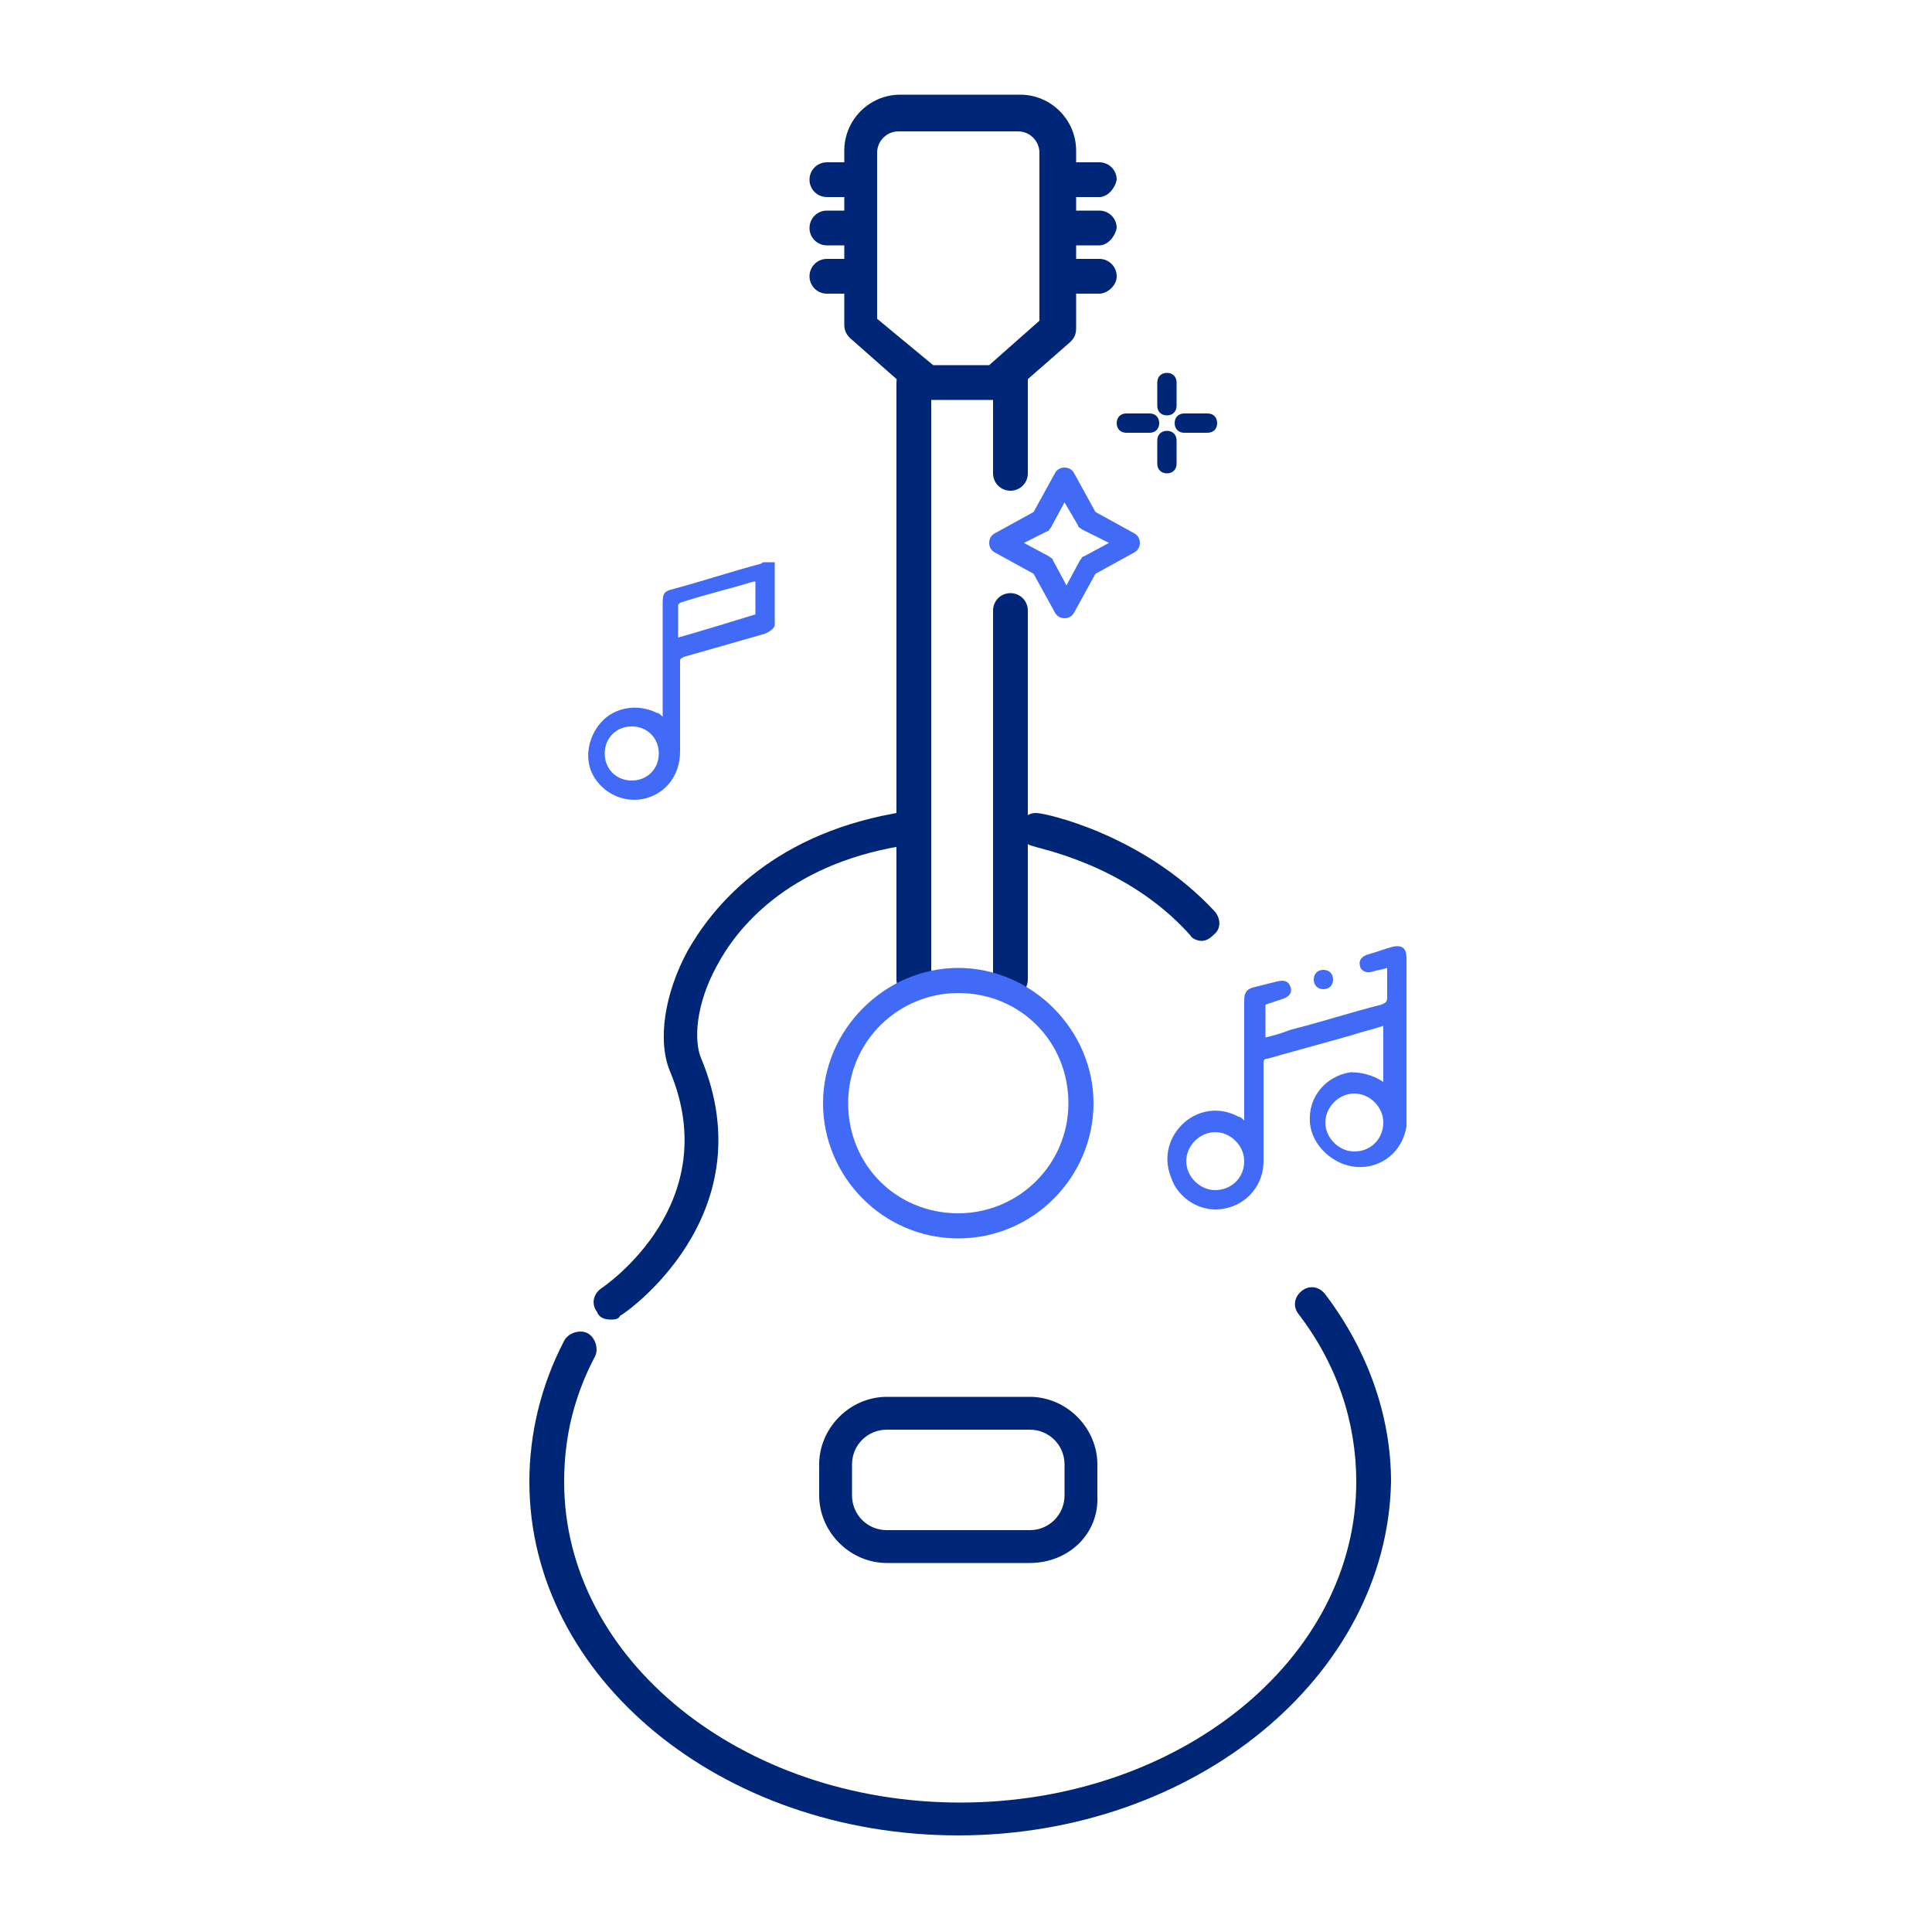
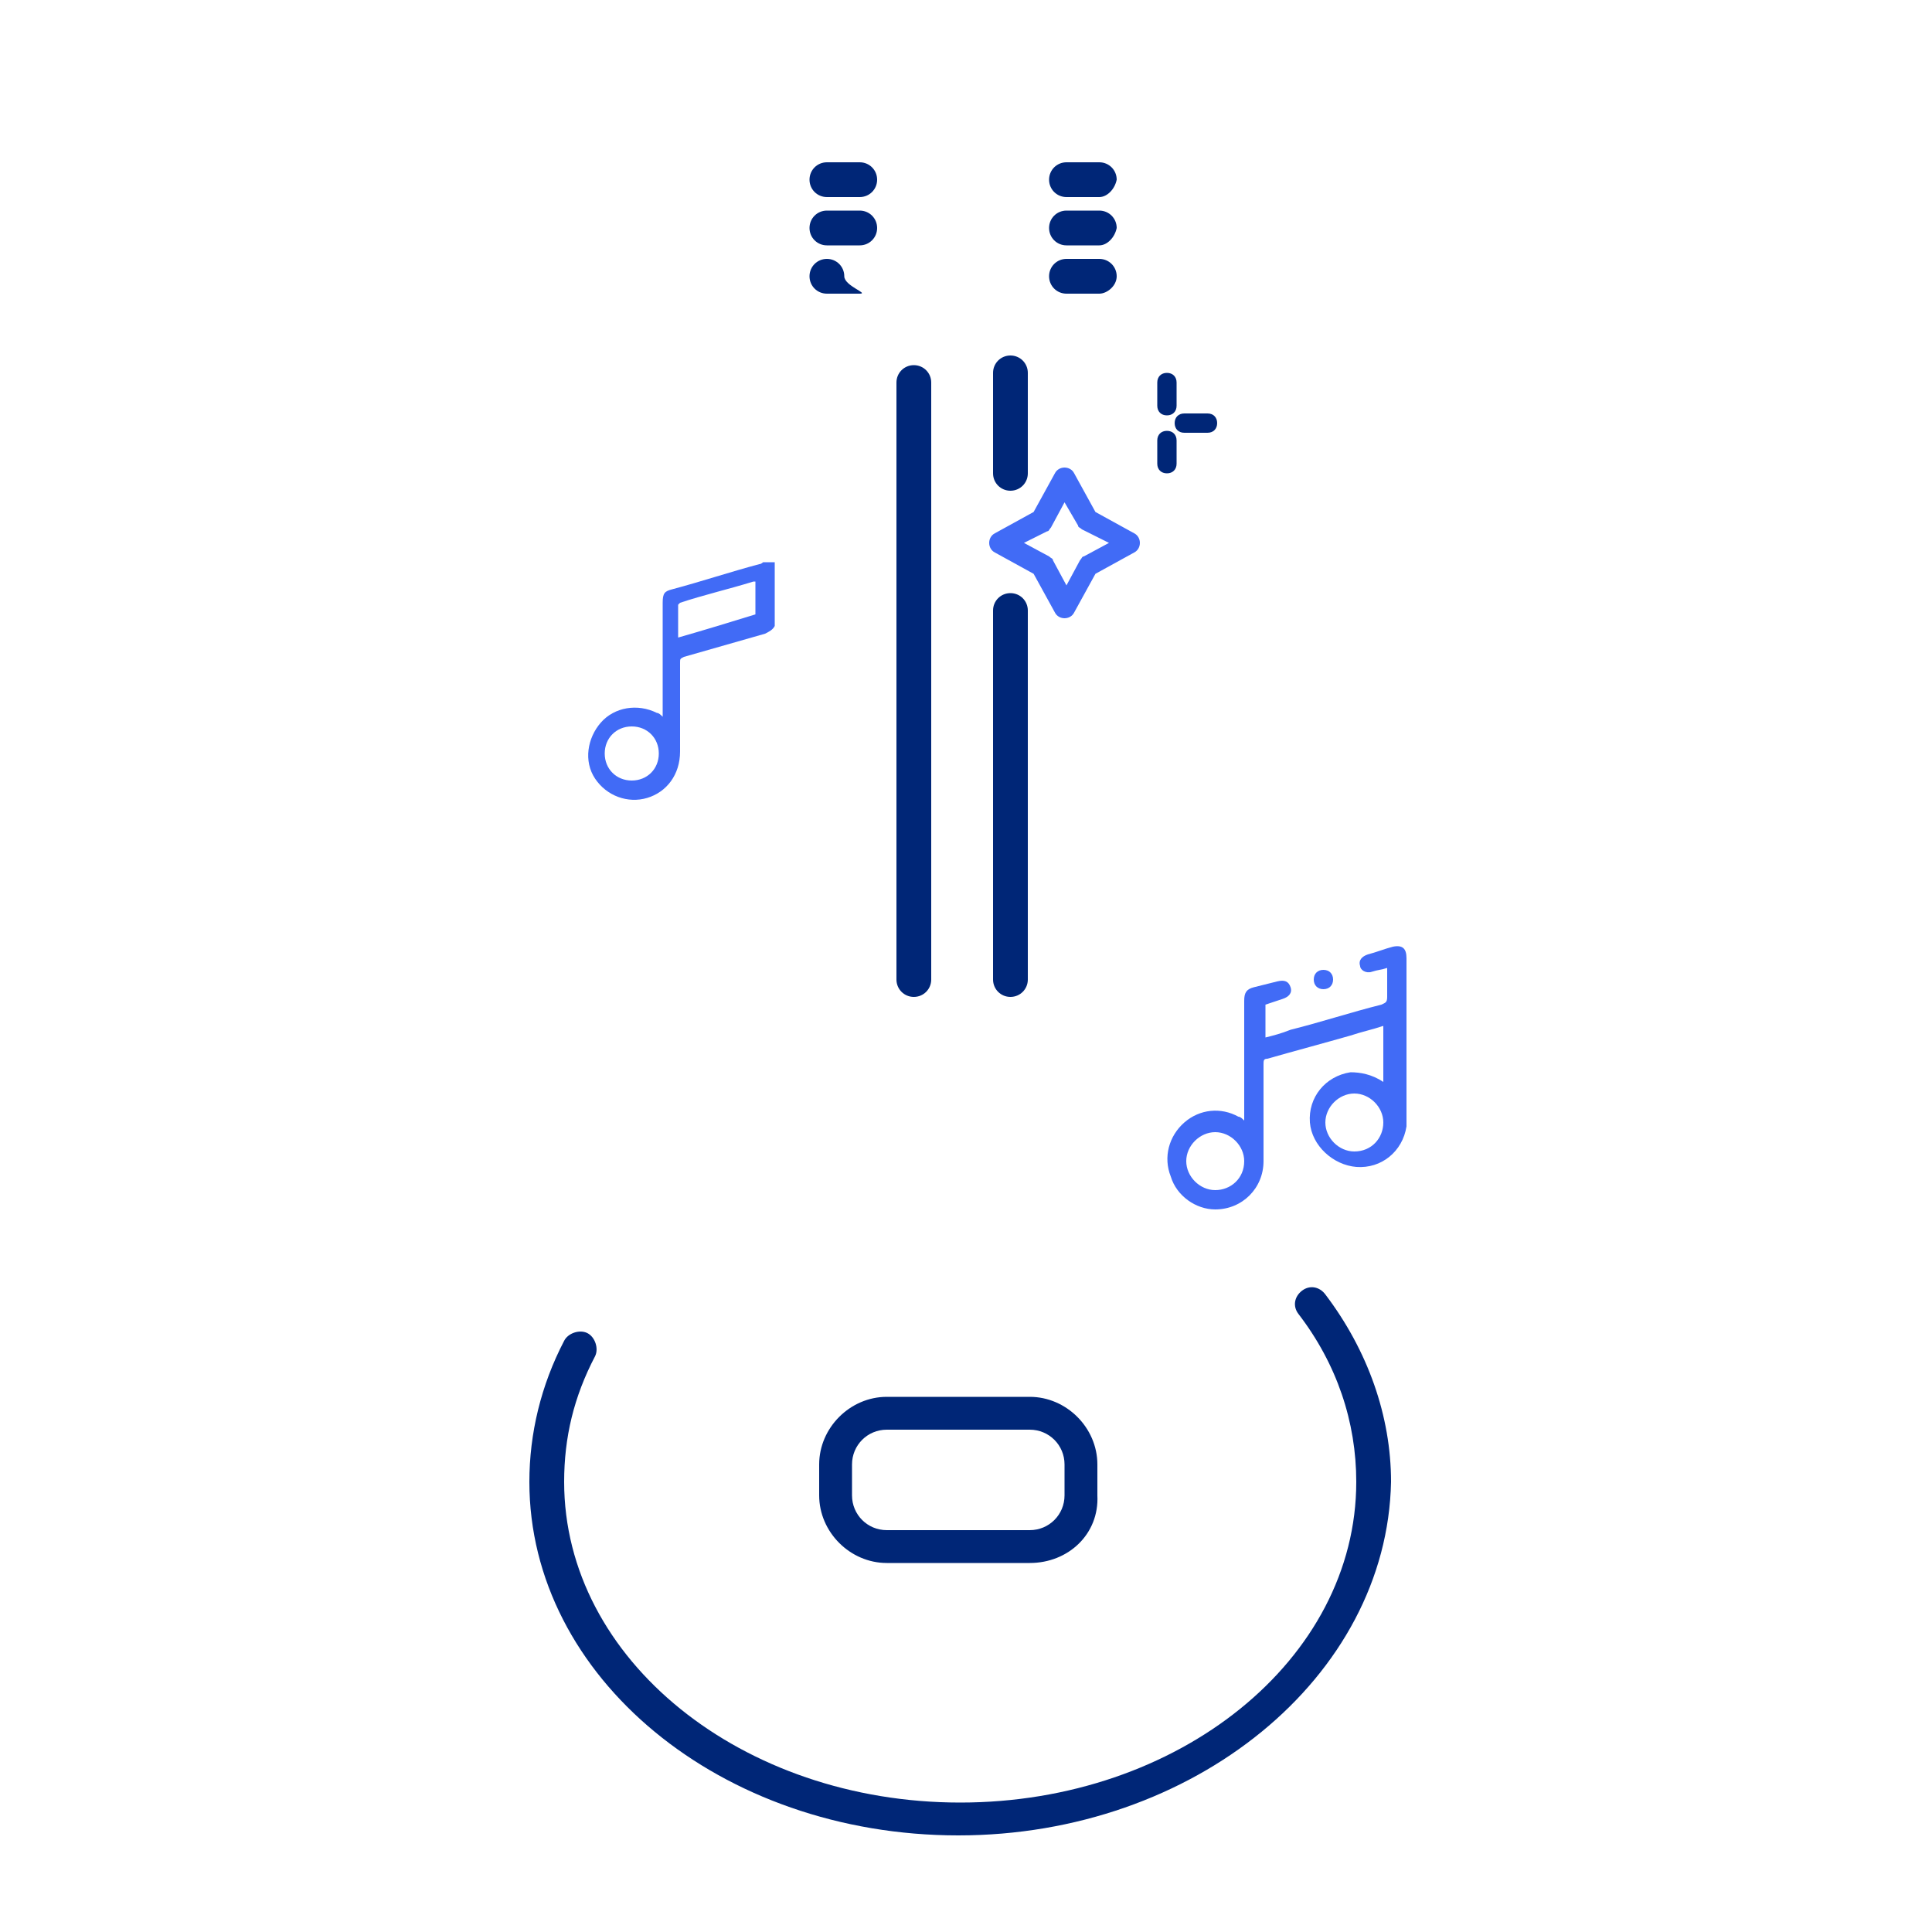
<svg xmlns="http://www.w3.org/2000/svg" version="1.1" id="Layer_1" x="0px" y="0px" width="100px" height="100px" viewBox="0 0 100 100" style="enable-background:new 0 0 100 100;" xml:space="preserve">
  <style type="text/css">
	.st0{fill:#416BF6;}
	.st1{fill:#002677;}
</style>
  <g>
    <g>
      <path class="st0" d="M40.1,32.4c-0.1,0.2-0.3,0.3-0.5,0.4c-1.4,0.4-2.8,0.8-4.2,1.2c-0.2,0.1-0.2,0.1-0.2,0.3c0,1.5,0,3,0,4.6    c0,1.2-0.7,2.1-1.7,2.4c-1,0.3-2.1-0.1-2.7-1c-0.6-0.9-0.4-2.1,0.3-2.9c0.7-0.8,1.9-1,2.9-0.5c0.1,0,0.2,0.1,0.3,0.2    c0-0.1,0-0.2,0-0.3c0-1.9,0-3.7,0-5.6c0-0.5,0.1-0.6,0.5-0.7c1.5-0.4,3-0.9,4.5-1.3c0.1,0,0.2-0.1,0.2-0.1c0.2,0,0.4,0,0.6,0    C40.1,30.2,40.1,31.3,40.1,32.4z M35.1,33c1.4-0.4,2.7-0.8,4-1.2c0-0.6,0-1.1,0-1.7c0,0,0,0-0.1,0c-1.3,0.4-2.6,0.7-3.8,1.1    c0,0-0.1,0.1-0.1,0.1C35.1,32,35.1,32.5,35.1,33z M32.7,40.4c0.8,0,1.4-0.6,1.4-1.4c0-0.8-0.6-1.4-1.4-1.4c-0.8,0-1.4,0.6-1.4,1.4    C31.3,39.8,31.9,40.4,32.7,40.4z" />
-       <path class="st1" d="M51.6,20.7H48c-0.2,0-0.4-0.1-0.6-0.2L44,17.5c-0.2-0.2-0.3-0.4-0.3-0.7v-9c0-1.6,1.3-2.9,2.9-2.9h6.2    c1.6,0,2.9,1.3,2.9,2.9v9.2c0,0.3-0.1,0.5-0.3,0.7l-3.2,2.8C52,20.6,51.8,20.7,51.6,20.7z M48.3,18.9h2.9l2.6-2.3V7.9    c0-0.6-0.5-1.1-1.1-1.1h-6.2c-0.6,0-1.1,0.5-1.1,1.1v8.6L48.3,18.9z M54.8,17.1L54.8,17.1L54.8,17.1z" />
      <path class="st1" d="M47.3,51.6c-0.5,0-0.9-0.4-0.9-0.9V19.8c0-0.5,0.4-0.9,0.9-0.9s0.9,0.4,0.9,0.9v30.9    C48.2,51.2,47.8,51.6,47.3,51.6z" />
      <path class="st1" d="M52.3,25.4c-0.5,0-0.9-0.4-0.9-0.9v-5.2c0-0.5,0.4-0.9,0.9-0.9s0.9,0.4,0.9,0.9v5.2    C53.2,25,52.8,25.4,52.3,25.4z" />
      <path class="st1" d="M52.3,51.6c-0.5,0-0.9-0.4-0.9-0.9V31.6c0-0.5,0.4-0.9,0.9-0.9s0.9,0.4,0.9,0.9v19.1    C53.2,51.2,52.8,51.6,52.3,51.6z" />
-       <path class="st0" d="M49.6,64.1c-3.9,0-7-3.2-7-7s3.2-7,7-7s7,3.2,7,7S53.5,64.1,49.6,64.1z M49.6,51.4c-3.1,0-5.7,2.5-5.7,5.7    s2.5,5.7,5.7,5.7c3.1,0,5.7-2.5,5.7-5.7S52.8,51.4,49.6,51.4z" />
      <path class="st1" d="M49.6,95c-12.3,0-22.2-8.2-22.2-18.3c0-2.5,0.6-5,1.8-7.3c0.2-0.4,0.8-0.6,1.2-0.4c0.4,0.2,0.6,0.8,0.4,1.2    c-1.1,2.1-1.6,4.2-1.6,6.5c0,9.2,9.2,16.6,20.5,16.6c11.3,0,20.5-7.4,20.5-16.6c0-3.1-1-6.1-3-8.7c-0.3-0.4-0.2-0.9,0.2-1.2    c0.4-0.3,0.9-0.2,1.2,0.2c2.2,2.9,3.4,6.3,3.4,9.7C71.8,86.8,61.8,95,49.6,95z" />
-       <path class="st1" d="M31.6,68.3c-0.3,0-0.6-0.1-0.7-0.4c-0.3-0.4-0.2-0.9,0.2-1.2l0,0c0.3-0.2,6.4-4.4,3.6-11.2    c-0.7-1.6-0.3-4.1,0.9-6.3c1.2-2.1,4.1-5.9,10.7-7.1c0.5-0.1,0.9,0.2,1,0.7c0.1,0.5-0.2,0.9-0.7,1c-5.9,1-8.5,4.3-9.5,6.2    c-1.1,2-1.2,3.9-0.8,4.8c3.4,8.2-4.1,13.3-4.2,13.3C32,68.3,31.8,68.3,31.6,68.3z" />
-       <path class="st1" d="M62.2,48.7c-0.2,0-0.5-0.1-0.6-0.3c-3.3-3.7-8-4.5-8.1-4.6c-0.5-0.1-0.8-0.5-0.7-1c0.1-0.5,0.5-0.8,1-0.7    c0.2,0,5.3,1,9.1,5.1c0.3,0.4,0.3,0.9-0.1,1.2C62.6,48.6,62.4,48.7,62.2,48.7z" />
      <g>
        <path class="st0" d="M71.6,56c0-1,0-1.9,0-2.9c-0.6,0.2-1.1,0.3-1.7,0.5c-1.4,0.4-2.9,0.8-4.3,1.2c-0.2,0-0.2,0.1-0.2,0.3     c0,1.7,0,3.3,0,5c0,1.4-1.1,2.5-2.5,2.5c-1,0-2-0.7-2.3-1.7c-0.4-1-0.1-2.1,0.7-2.8c0.8-0.7,1.9-0.8,2.8-0.3     c0.1,0,0.2,0.1,0.3,0.2c0-0.1,0-0.2,0-0.3c0-2,0-3.9,0-5.9c0-0.4,0.1-0.6,0.5-0.7c0.4-0.1,0.8-0.2,1.2-0.3c0.4-0.1,0.6,0,0.7,0.3     c0.1,0.3-0.1,0.5-0.4,0.6c-0.3,0.1-0.6,0.2-0.9,0.3c0,0,0,0,0,0c0,0.6,0,1.1,0,1.7c0.4-0.1,0.8-0.2,1.3-0.4     c1.6-0.4,3.1-0.9,4.7-1.3c0.2-0.1,0.3-0.1,0.3-0.4c0-0.5,0-1,0-1.5c-0.3,0.1-0.5,0.1-0.8,0.2c-0.3,0.1-0.6-0.1-0.6-0.3     c-0.1-0.3,0.1-0.5,0.4-0.6c0.4-0.1,0.9-0.3,1.3-0.4c0.5-0.1,0.7,0.1,0.7,0.6c0,2.4,0,4.9,0,7.3c0,0.5,0,0.9,0,1.4     c-0.2,1.3-1.3,2.2-2.6,2.1c-1.2-0.1-2.3-1.1-2.4-2.3c-0.1-1.3,0.8-2.4,2.1-2.6C70.4,55.5,71,55.6,71.6,56z M71.6,58.1     c0-0.8-0.7-1.5-1.5-1.5c-0.8,0-1.5,0.7-1.5,1.5c0,0.8,0.7,1.5,1.5,1.5C71,59.6,71.6,58.9,71.6,58.1z M61.4,60.1     c0,0.8,0.7,1.5,1.5,1.5c0.8,0,1.5-0.6,1.5-1.5c0-0.8-0.7-1.5-1.5-1.5C62.1,58.6,61.4,59.3,61.4,60.1z" />
        <path class="st0" d="M68.5,51.2c-0.3,0-0.5-0.2-0.5-0.5c0-0.3,0.2-0.5,0.5-0.5c0.3,0,0.5,0.2,0.5,0.5C69,51,68.8,51.2,68.5,51.2z     " />
      </g>
      <path class="st1" d="M53.3,80.9h-7.4c-1.9,0-3.5-1.6-3.5-3.5v-1.6c0-1.9,1.6-3.5,3.5-3.5h7.4c1.9,0,3.5,1.6,3.5,3.5v1.6    C56.9,79.4,55.3,80.9,53.3,80.9z M45.9,74c-1,0-1.8,0.8-1.8,1.8v1.6c0,1,0.8,1.8,1.8,1.8h7.4c1,0,1.8-0.8,1.8-1.8v-1.6    c0-1-0.8-1.8-1.8-1.8H45.9z" />
      <path class="st1" d="M44.5,10.2h-1.7c-0.5,0-0.9-0.4-0.9-0.9c0-0.5,0.4-0.9,0.9-0.9h1.7c0.5,0,0.9,0.4,0.9,0.9    C45.4,9.8,45,10.2,44.5,10.2z" />
      <path class="st1" d="M44.5,12.7h-1.7c-0.5,0-0.9-0.4-0.9-0.9c0-0.5,0.4-0.9,0.9-0.9h1.7c0.5,0,0.9,0.4,0.9,0.9    C45.4,12.3,45,12.7,44.5,12.7z" />
-       <path class="st1" d="M44.5,15.2h-1.7c-0.5,0-0.9-0.4-0.9-0.9s0.4-0.9,0.9-0.9h1.7c0.5,0,0.9,0.4,0.9,0.9S45,15.2,44.5,15.2z" />
+       <path class="st1" d="M44.5,15.2h-1.7c-0.5,0-0.9-0.4-0.9-0.9s0.4-0.9,0.9-0.9c0.5,0,0.9,0.4,0.9,0.9S45,15.2,44.5,15.2z" />
      <path class="st1" d="M56.9,10.2h-1.7c-0.5,0-0.9-0.4-0.9-0.9c0-0.5,0.4-0.9,0.9-0.9h1.7c0.5,0,0.9,0.4,0.9,0.9    C57.7,9.8,57.3,10.2,56.9,10.2z" />
      <path class="st1" d="M56.9,12.7h-1.7c-0.5,0-0.9-0.4-0.9-0.9c0-0.5,0.4-0.9,0.9-0.9h1.7c0.5,0,0.9,0.4,0.9,0.9    C57.7,12.3,57.3,12.7,56.9,12.7z" />
      <path class="st1" d="M56.9,15.2h-1.7c-0.5,0-0.9-0.4-0.9-0.9s0.4-0.9,0.9-0.9h1.7c0.5,0,0.9,0.4,0.9,0.9S57.3,15.2,56.9,15.2z" />
    </g>
    <g>
      <g>
        <path class="st1" d="M60.4,21.5c-0.3,0-0.5-0.2-0.5-0.5v-1.2c0-0.3,0.2-0.5,0.5-0.5c0.3,0,0.5,0.2,0.5,0.5v1.2     C60.9,21.3,60.7,21.5,60.4,21.5z" />
        <path class="st1" d="M60.4,24.5c-0.3,0-0.5-0.2-0.5-0.5v-1.2c0-0.3,0.2-0.5,0.5-0.5c0.3,0,0.5,0.2,0.5,0.5V24     C60.9,24.3,60.7,24.5,60.4,24.5z" />
      </g>
      <g>
-         <path class="st1" d="M59.5,22.4h-1.2c-0.3,0-0.5-0.2-0.5-0.5c0-0.3,0.2-0.5,0.5-0.5h1.2c0.3,0,0.5,0.2,0.5,0.5     C60,22.2,59.8,22.4,59.5,22.4z" />
        <path class="st1" d="M62.5,22.4h-1.2c-0.3,0-0.5-0.2-0.5-0.5c0-0.3,0.2-0.5,0.5-0.5h1.2c0.3,0,0.5,0.2,0.5,0.5     C63,22.2,62.8,22.4,62.5,22.4z" />
      </g>
    </g>
    <path class="st0" d="M55.1,32c-0.2,0-0.4-0.1-0.5-0.3l-1.1-2l-2-1.1c-0.2-0.1-0.3-0.3-0.3-0.5s0.1-0.4,0.3-0.5l2-1.1l1.1-2   c0.1-0.2,0.3-0.3,0.5-0.3s0.4,0.1,0.5,0.3l1.1,2l2,1.1c0.2,0.1,0.3,0.3,0.3,0.5s-0.1,0.4-0.3,0.5l-2,1.1l-1.1,2   C55.5,31.9,55.3,32,55.1,32z M53,28.1l1.3,0.7c0.1,0.1,0.2,0.1,0.2,0.2l0.7,1.3l0.7-1.3c0.1-0.1,0.1-0.2,0.2-0.2l1.3-0.7L56,27.4   c-0.1-0.1-0.2-0.1-0.2-0.2L55.1,26l-0.7,1.3c-0.1,0.1-0.1,0.2-0.2,0.2L53,28.1z" />
  </g>
</svg>